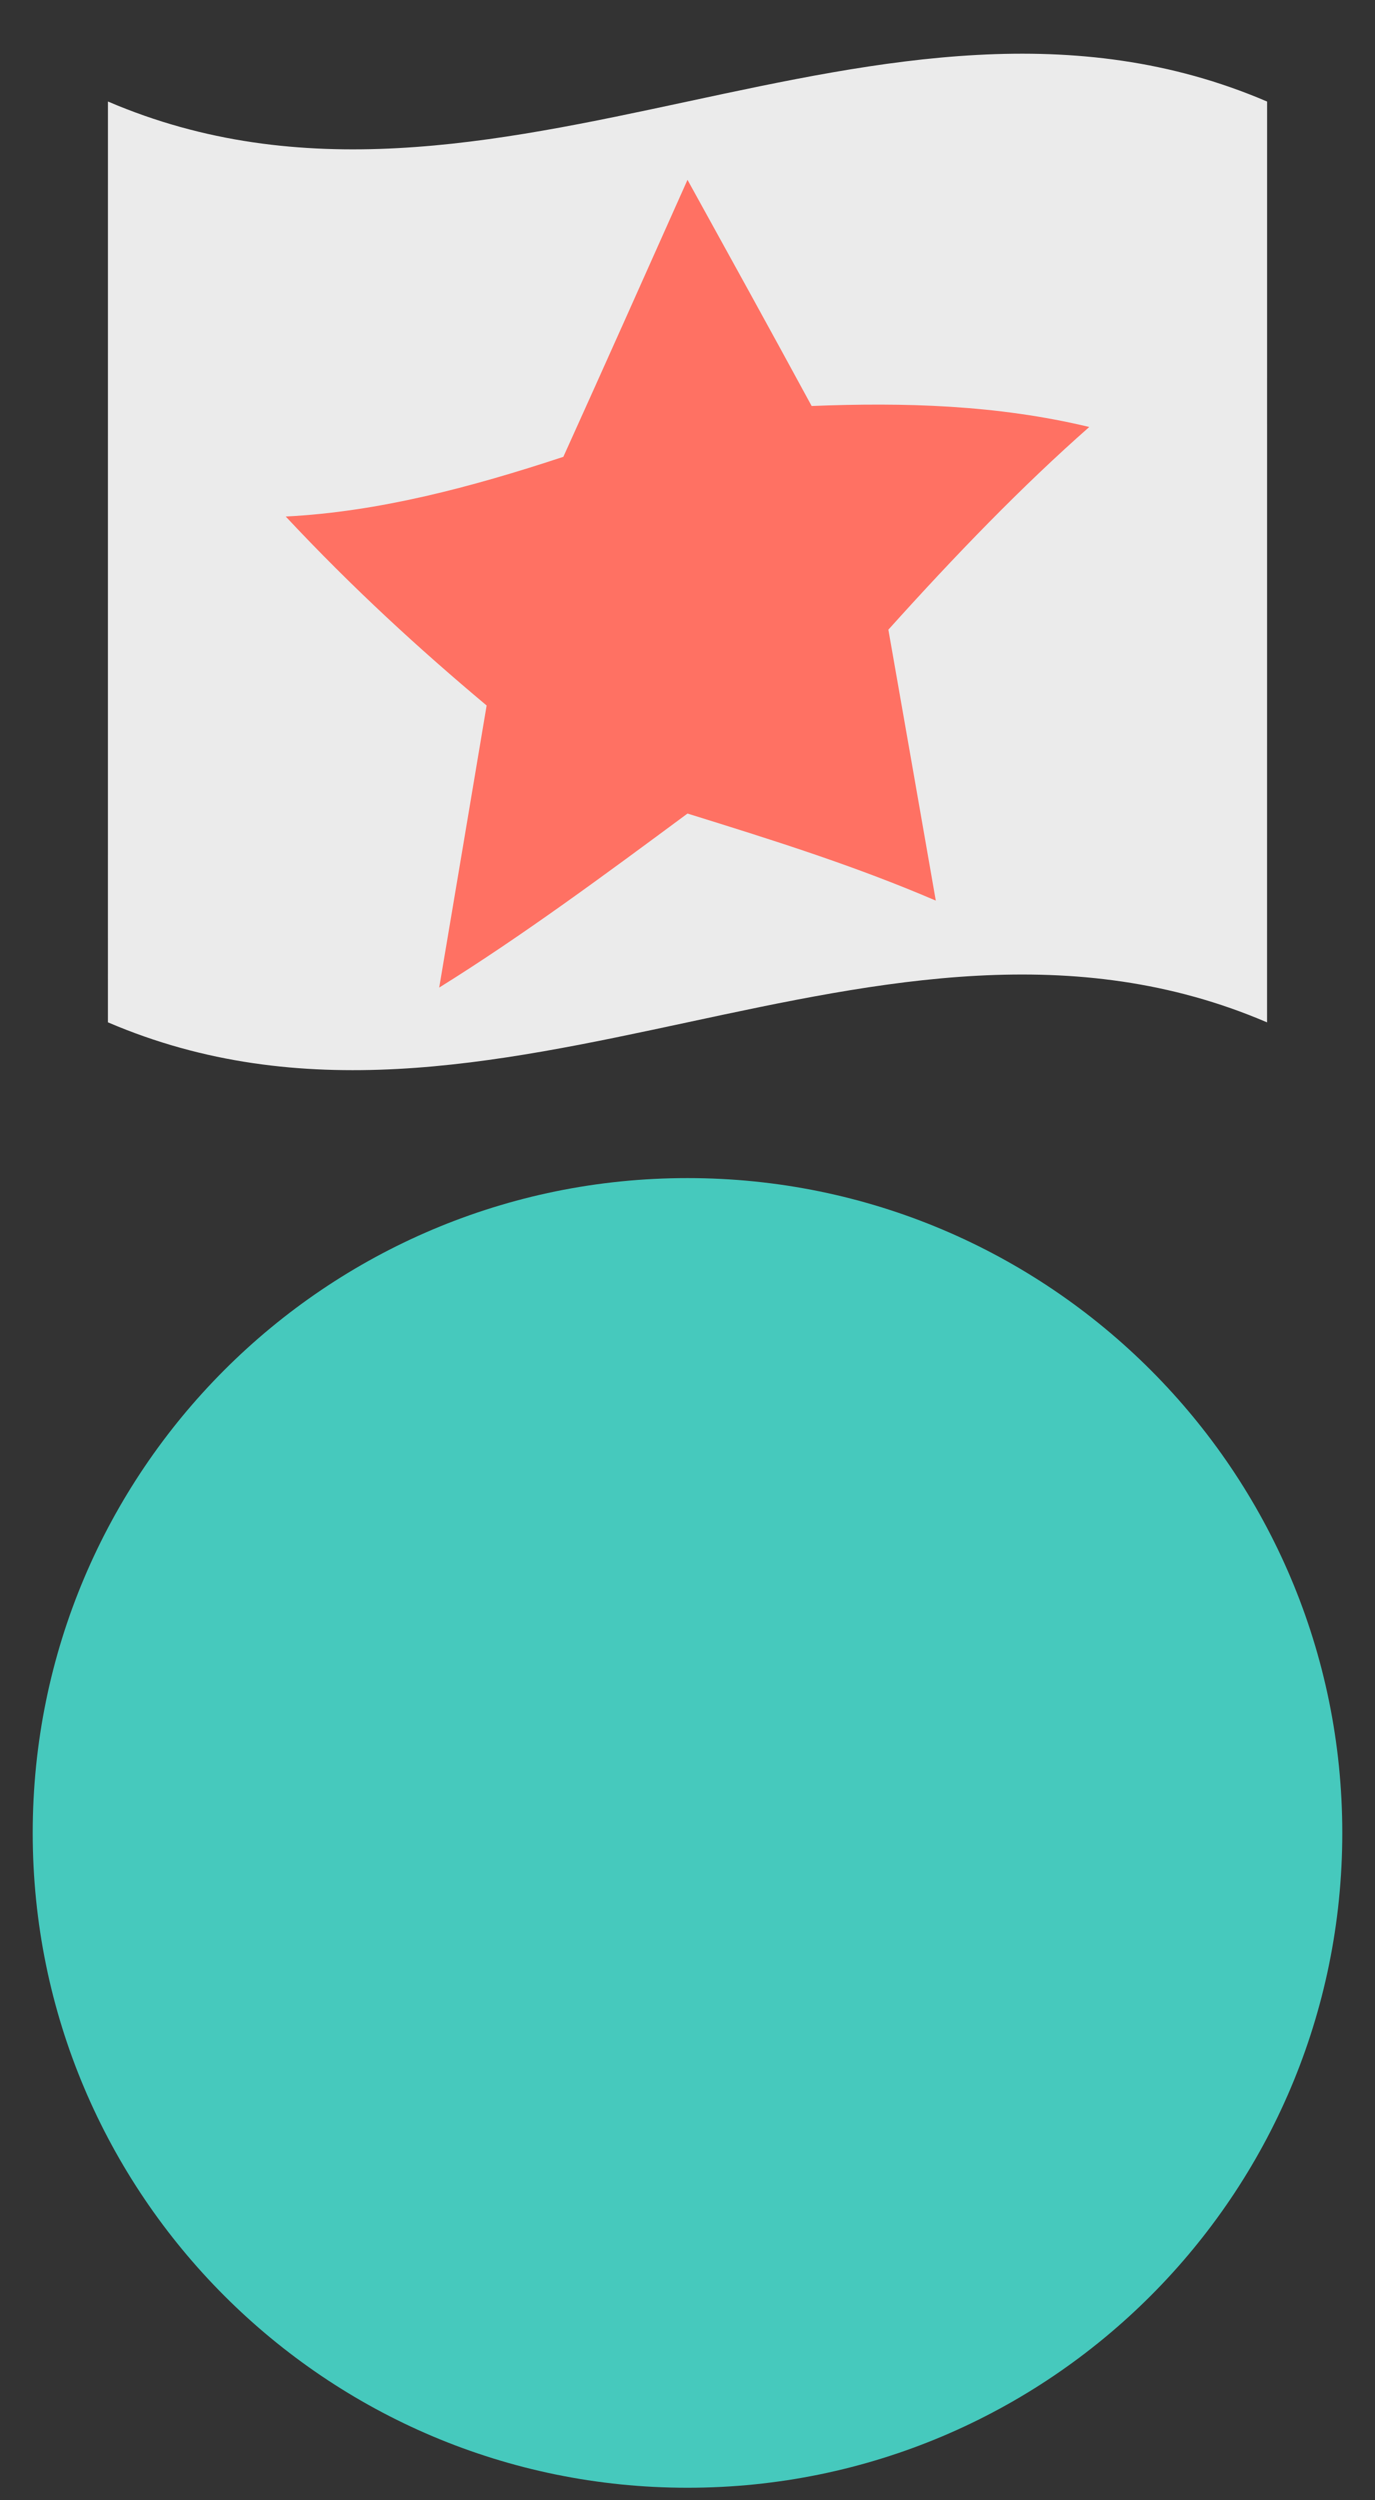
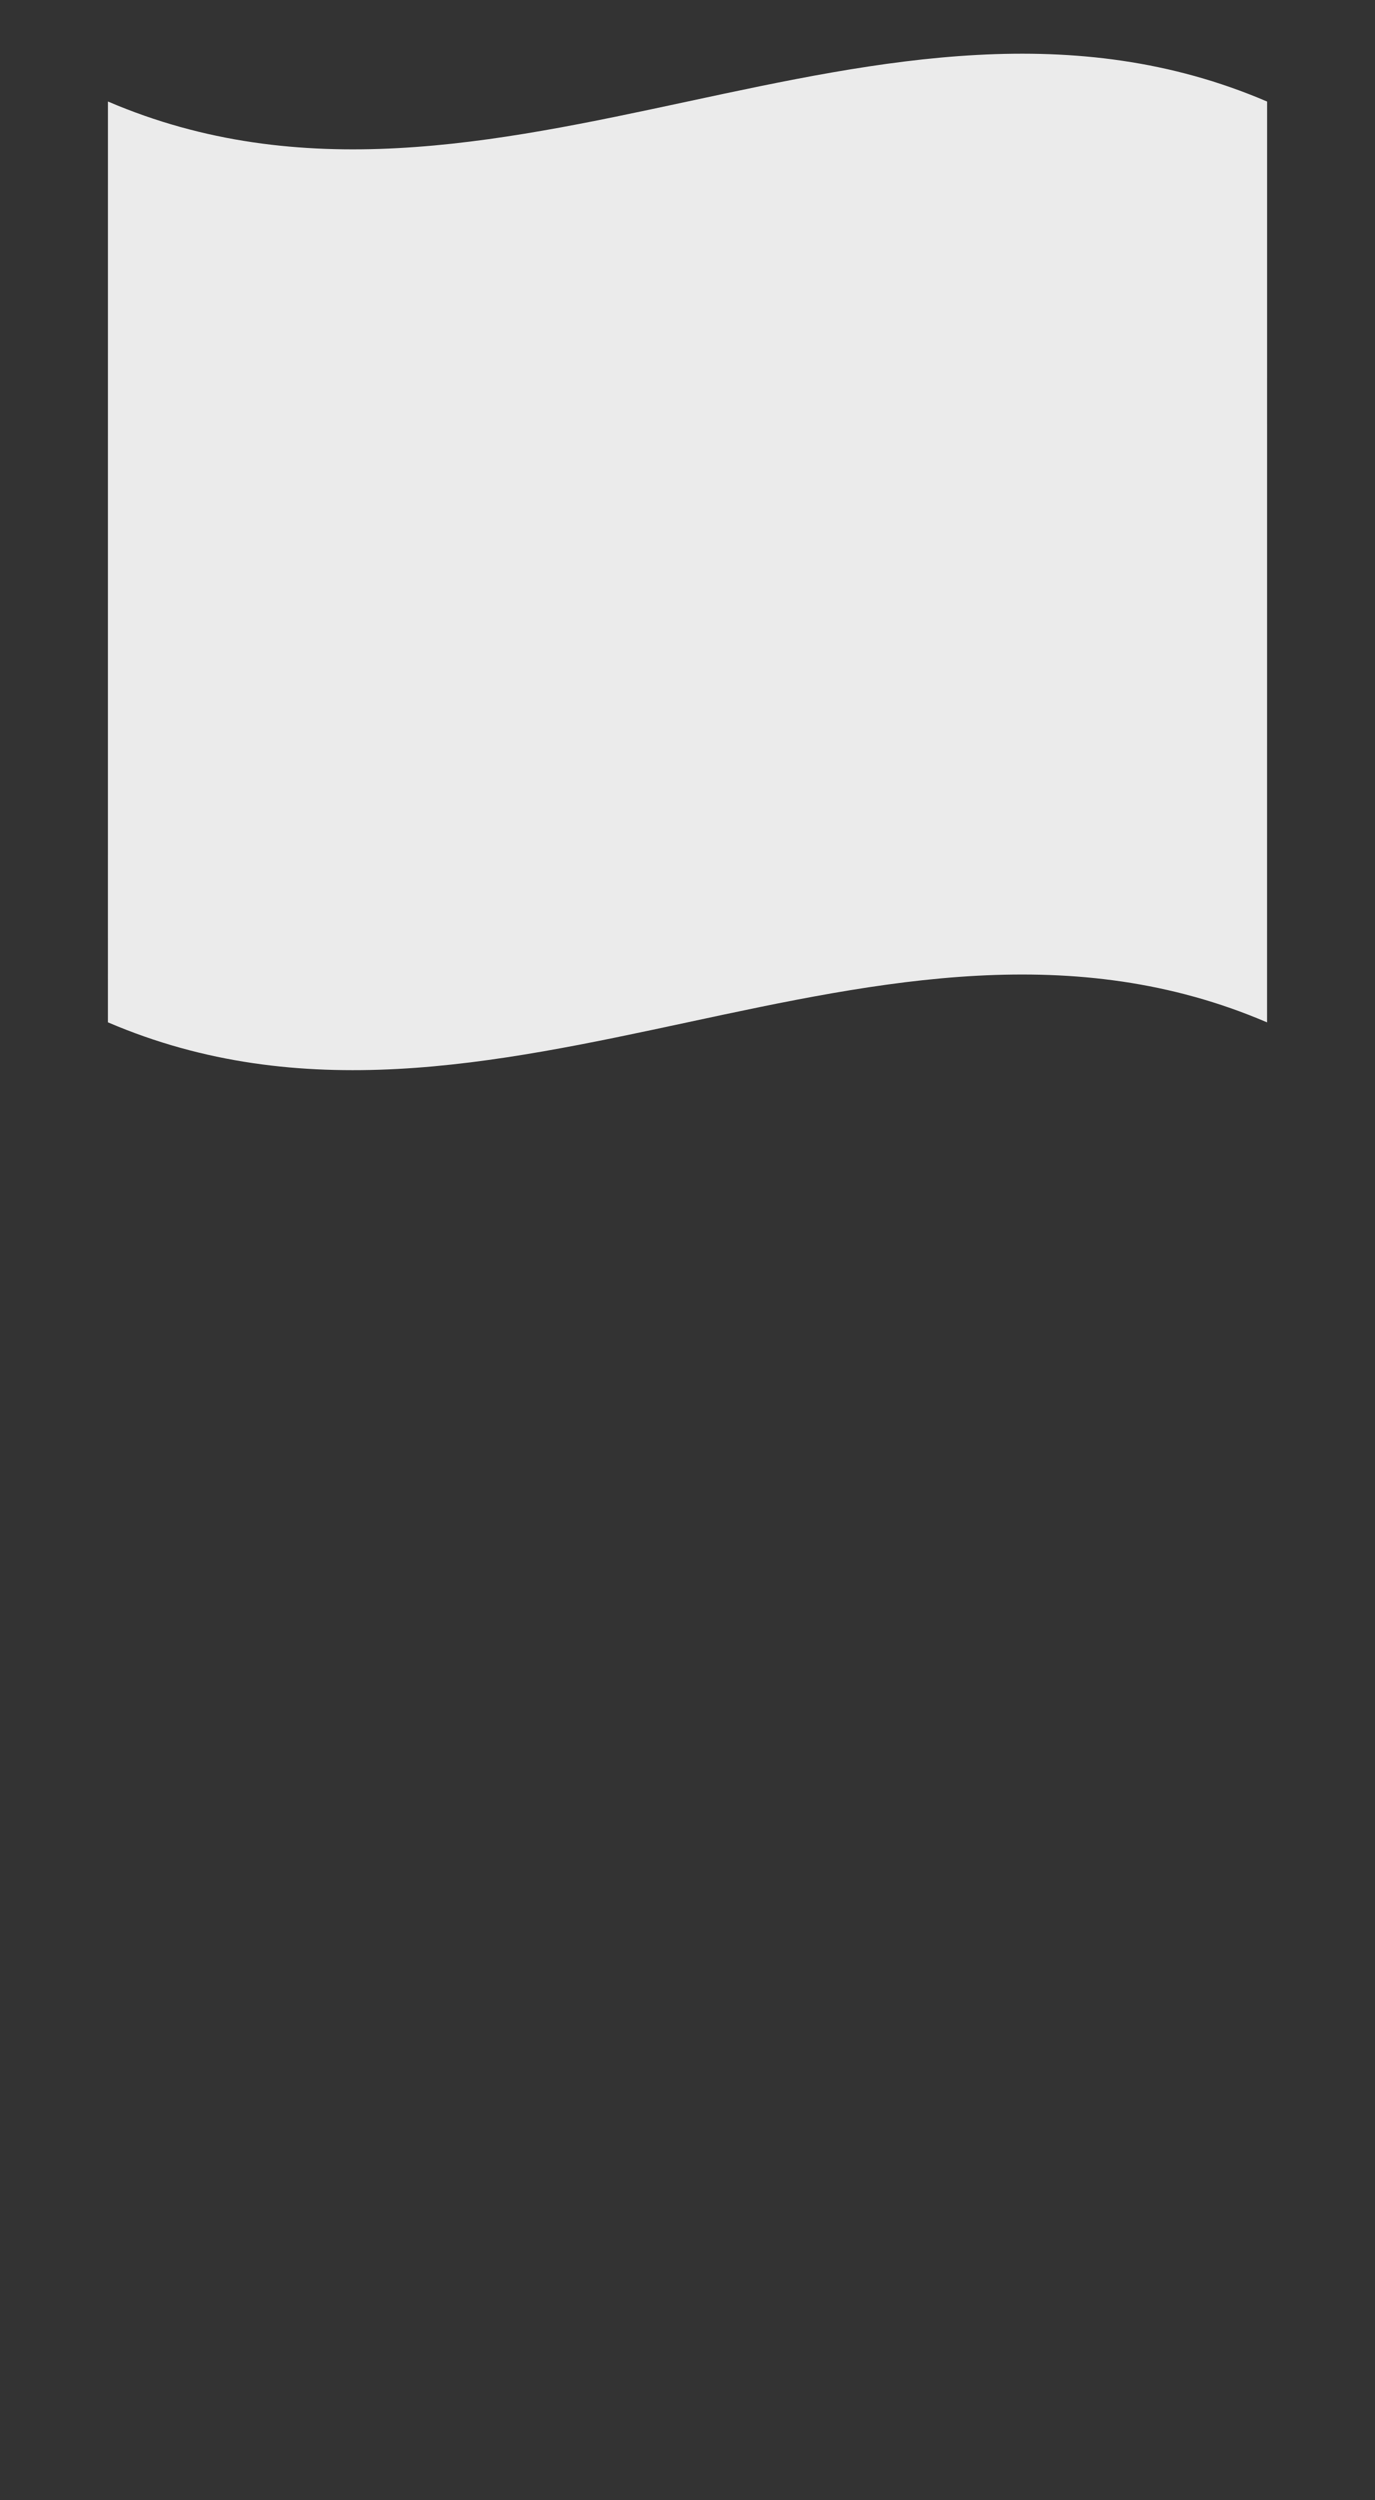
<svg xmlns="http://www.w3.org/2000/svg" width="100%" height="100%" viewBox="0 0 110 200" version="1.1" xml:space="preserve" style="fill-rule:evenodd;clip-rule:evenodd;stroke-linejoin:round;stroke-miterlimit:2;">
  <rect x="0" y="0" width="110" height="200" fill="#333333" stroke="none" />
  <g transform="matrix(1,0,0,1,0,-19.02)">
    <g transform="matrix(0,-1,-1,0,55,113.256)">
-       <path d="M-52.383,-52.383C-81.313,-52.383 -104.765,-28.93 -104.765,-0.001C-104.765,28.929 -81.313,52.383 -52.383,52.383C-23.453,52.383 -0.001,28.929 -0.001,-0.001C-0.001,-28.93 -23.453,-52.383 -52.383,-52.383" style="fill:rgb(70,201,189);fill-rule:nonzero;" />
-     </g>
+       </g>
    <g transform="matrix(0.622,-0.783,-0.783,-0.622,112.677,50.574)">
      <path d="M-46.366,-22.384C-55.209,10.067 -95.2,17.778 -104.043,50.228L-46.366,96.043C-37.522,63.592 2.467,55.881 11.312,23.43L-46.366,-22.384Z" style="fill:rgb(235,235,235);fill-rule:nonzero;" />
    </g>
    <g transform="matrix(1,0,0,1,55,98.018)">
-       <path d="M0,-64.613C3.311,-58.615 6.622,-52.617 9.932,-46.521C17.335,-46.815 24.738,-46.619 32.141,-44.842C26.784,-40.128 21.427,-34.586 16.07,-28.629C17.335,-21.43 18.599,-14.207 19.864,-6.956C13.242,-9.799 6.622,-11.86 0,-13.921C-6.621,-9.02 -13.242,-4.119 -19.864,0C-18.599,-7.495 -17.335,-15.018 -16.07,-22.564C-21.427,-27.051 -26.784,-31.951 -32.141,-37.68C-24.738,-38.055 -17.335,-40.011 -9.932,-42.456C-6.621,-49.777 -3.31,-57.195 0,-64.613" style="fill:rgb(255,113,99);fill-rule:nonzero;" />
-     </g>
+       </g>
  </g>
</svg>